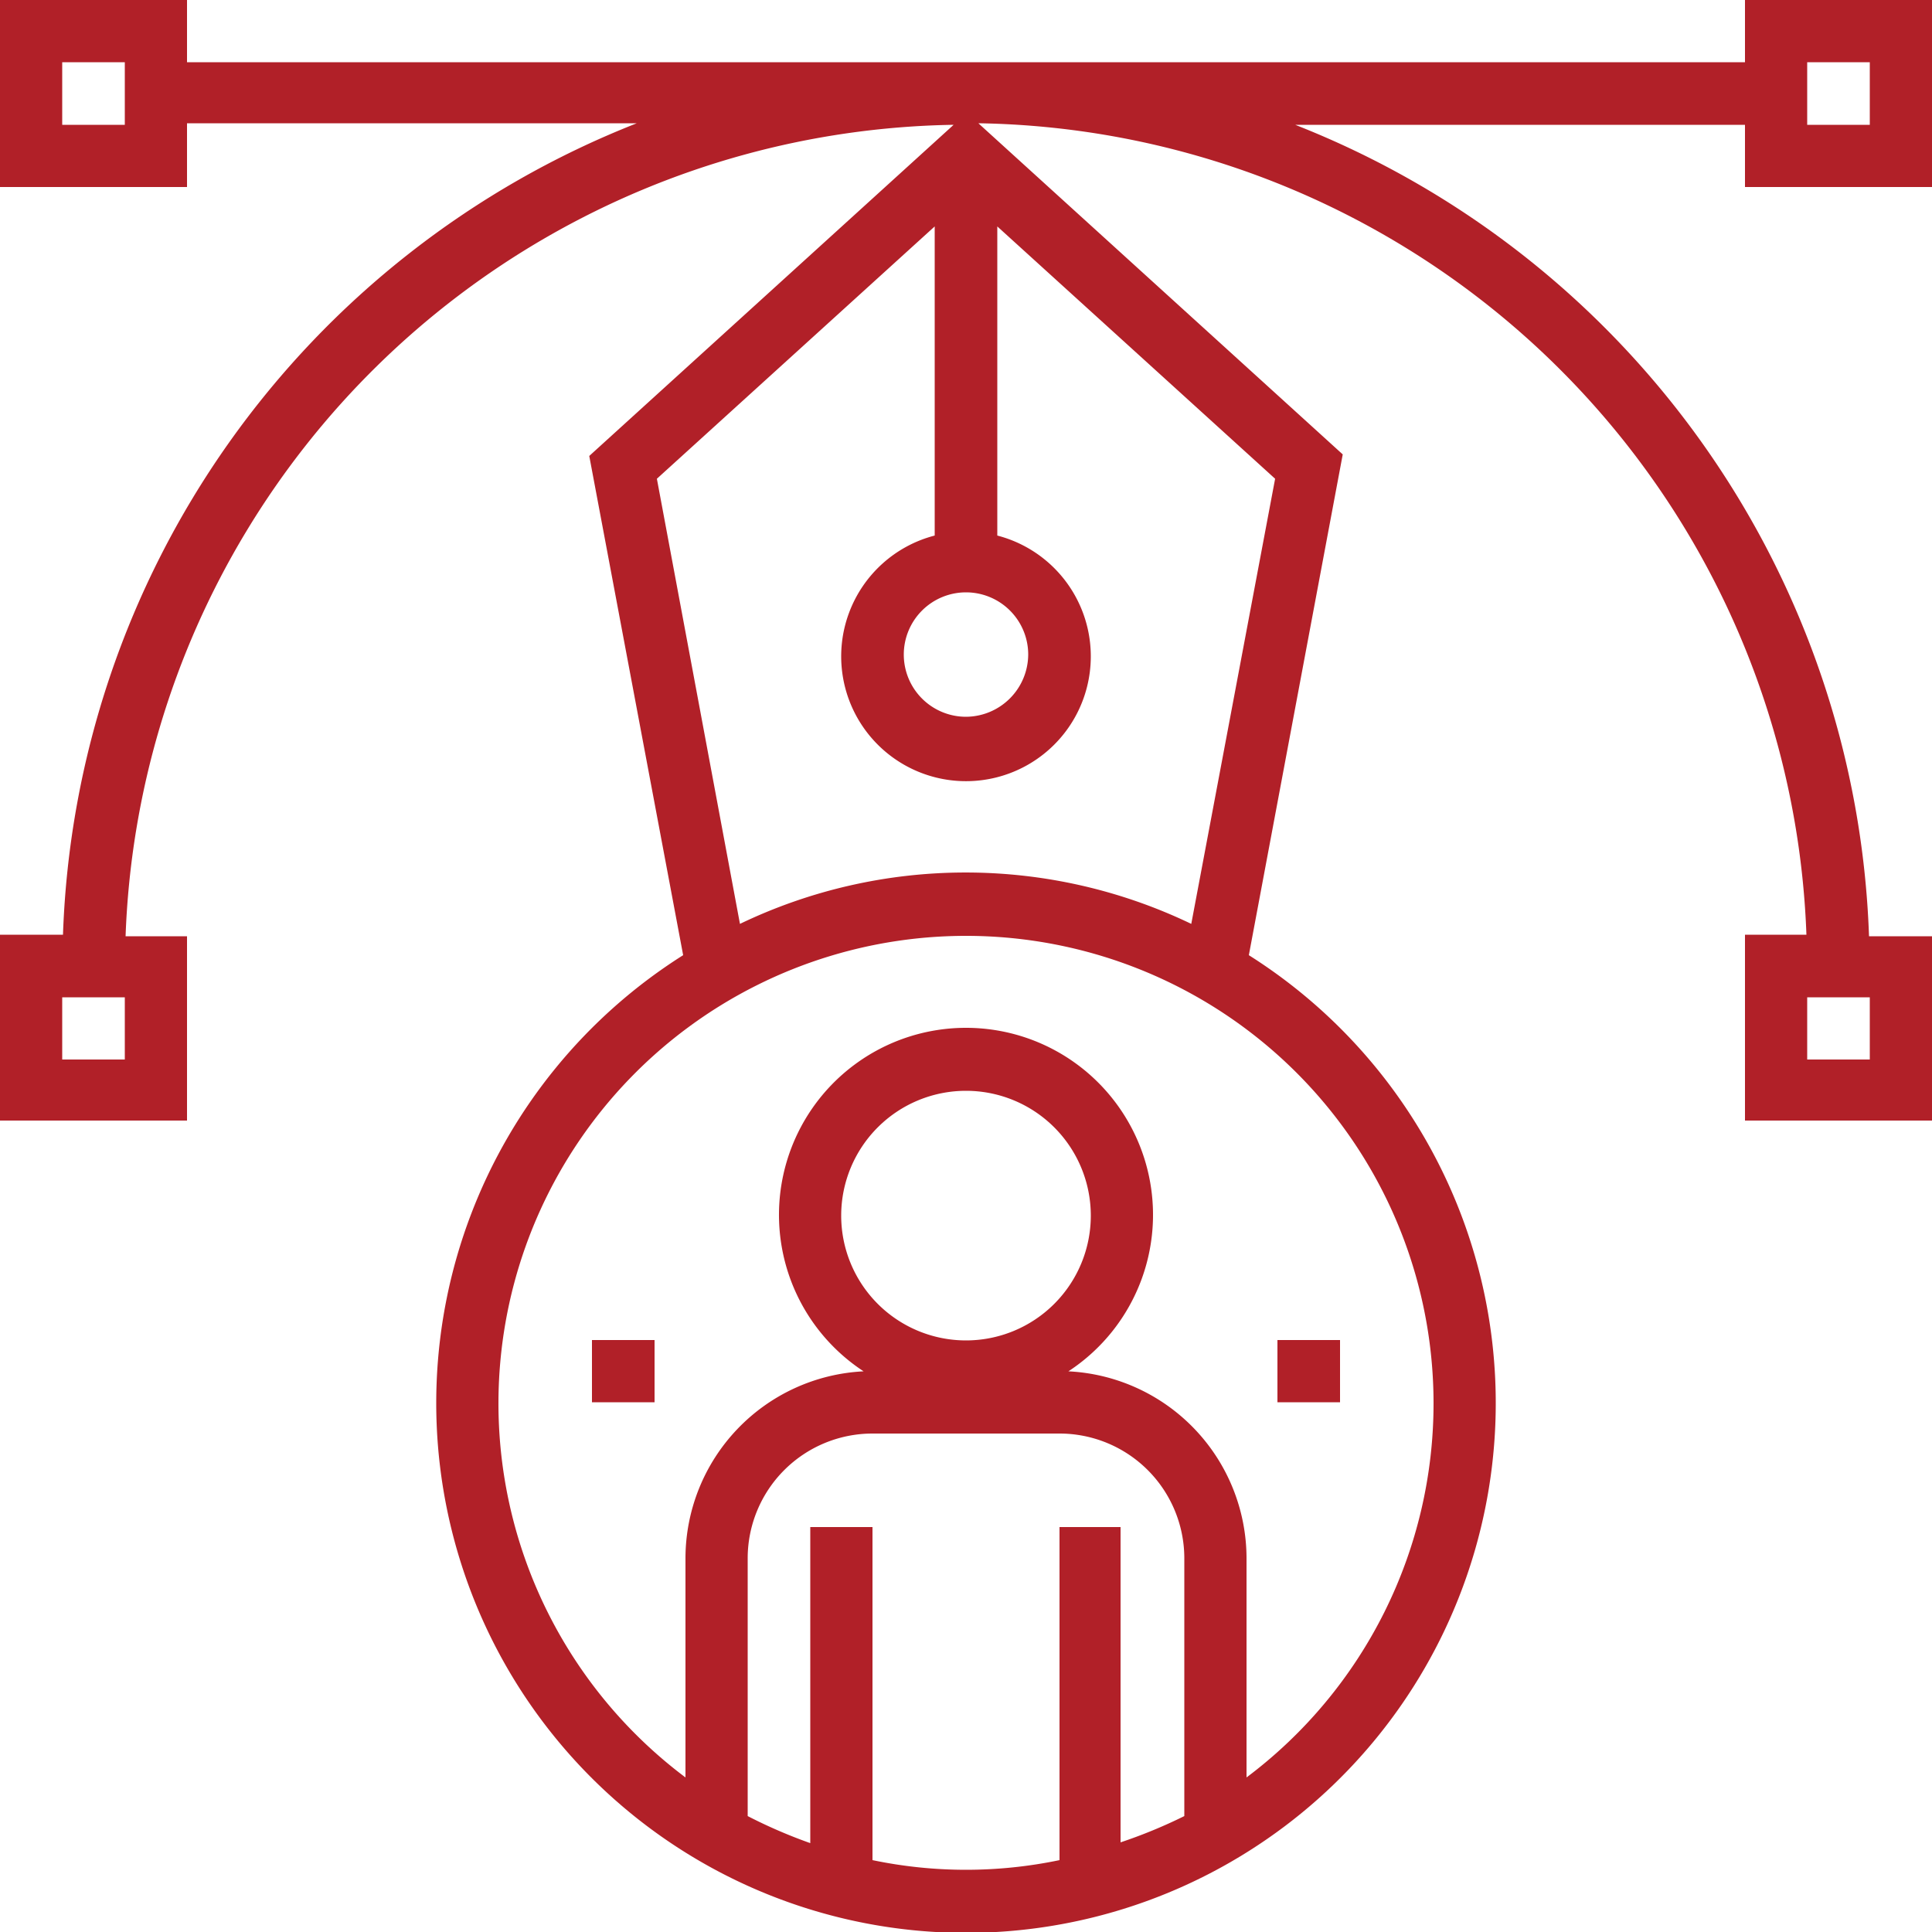
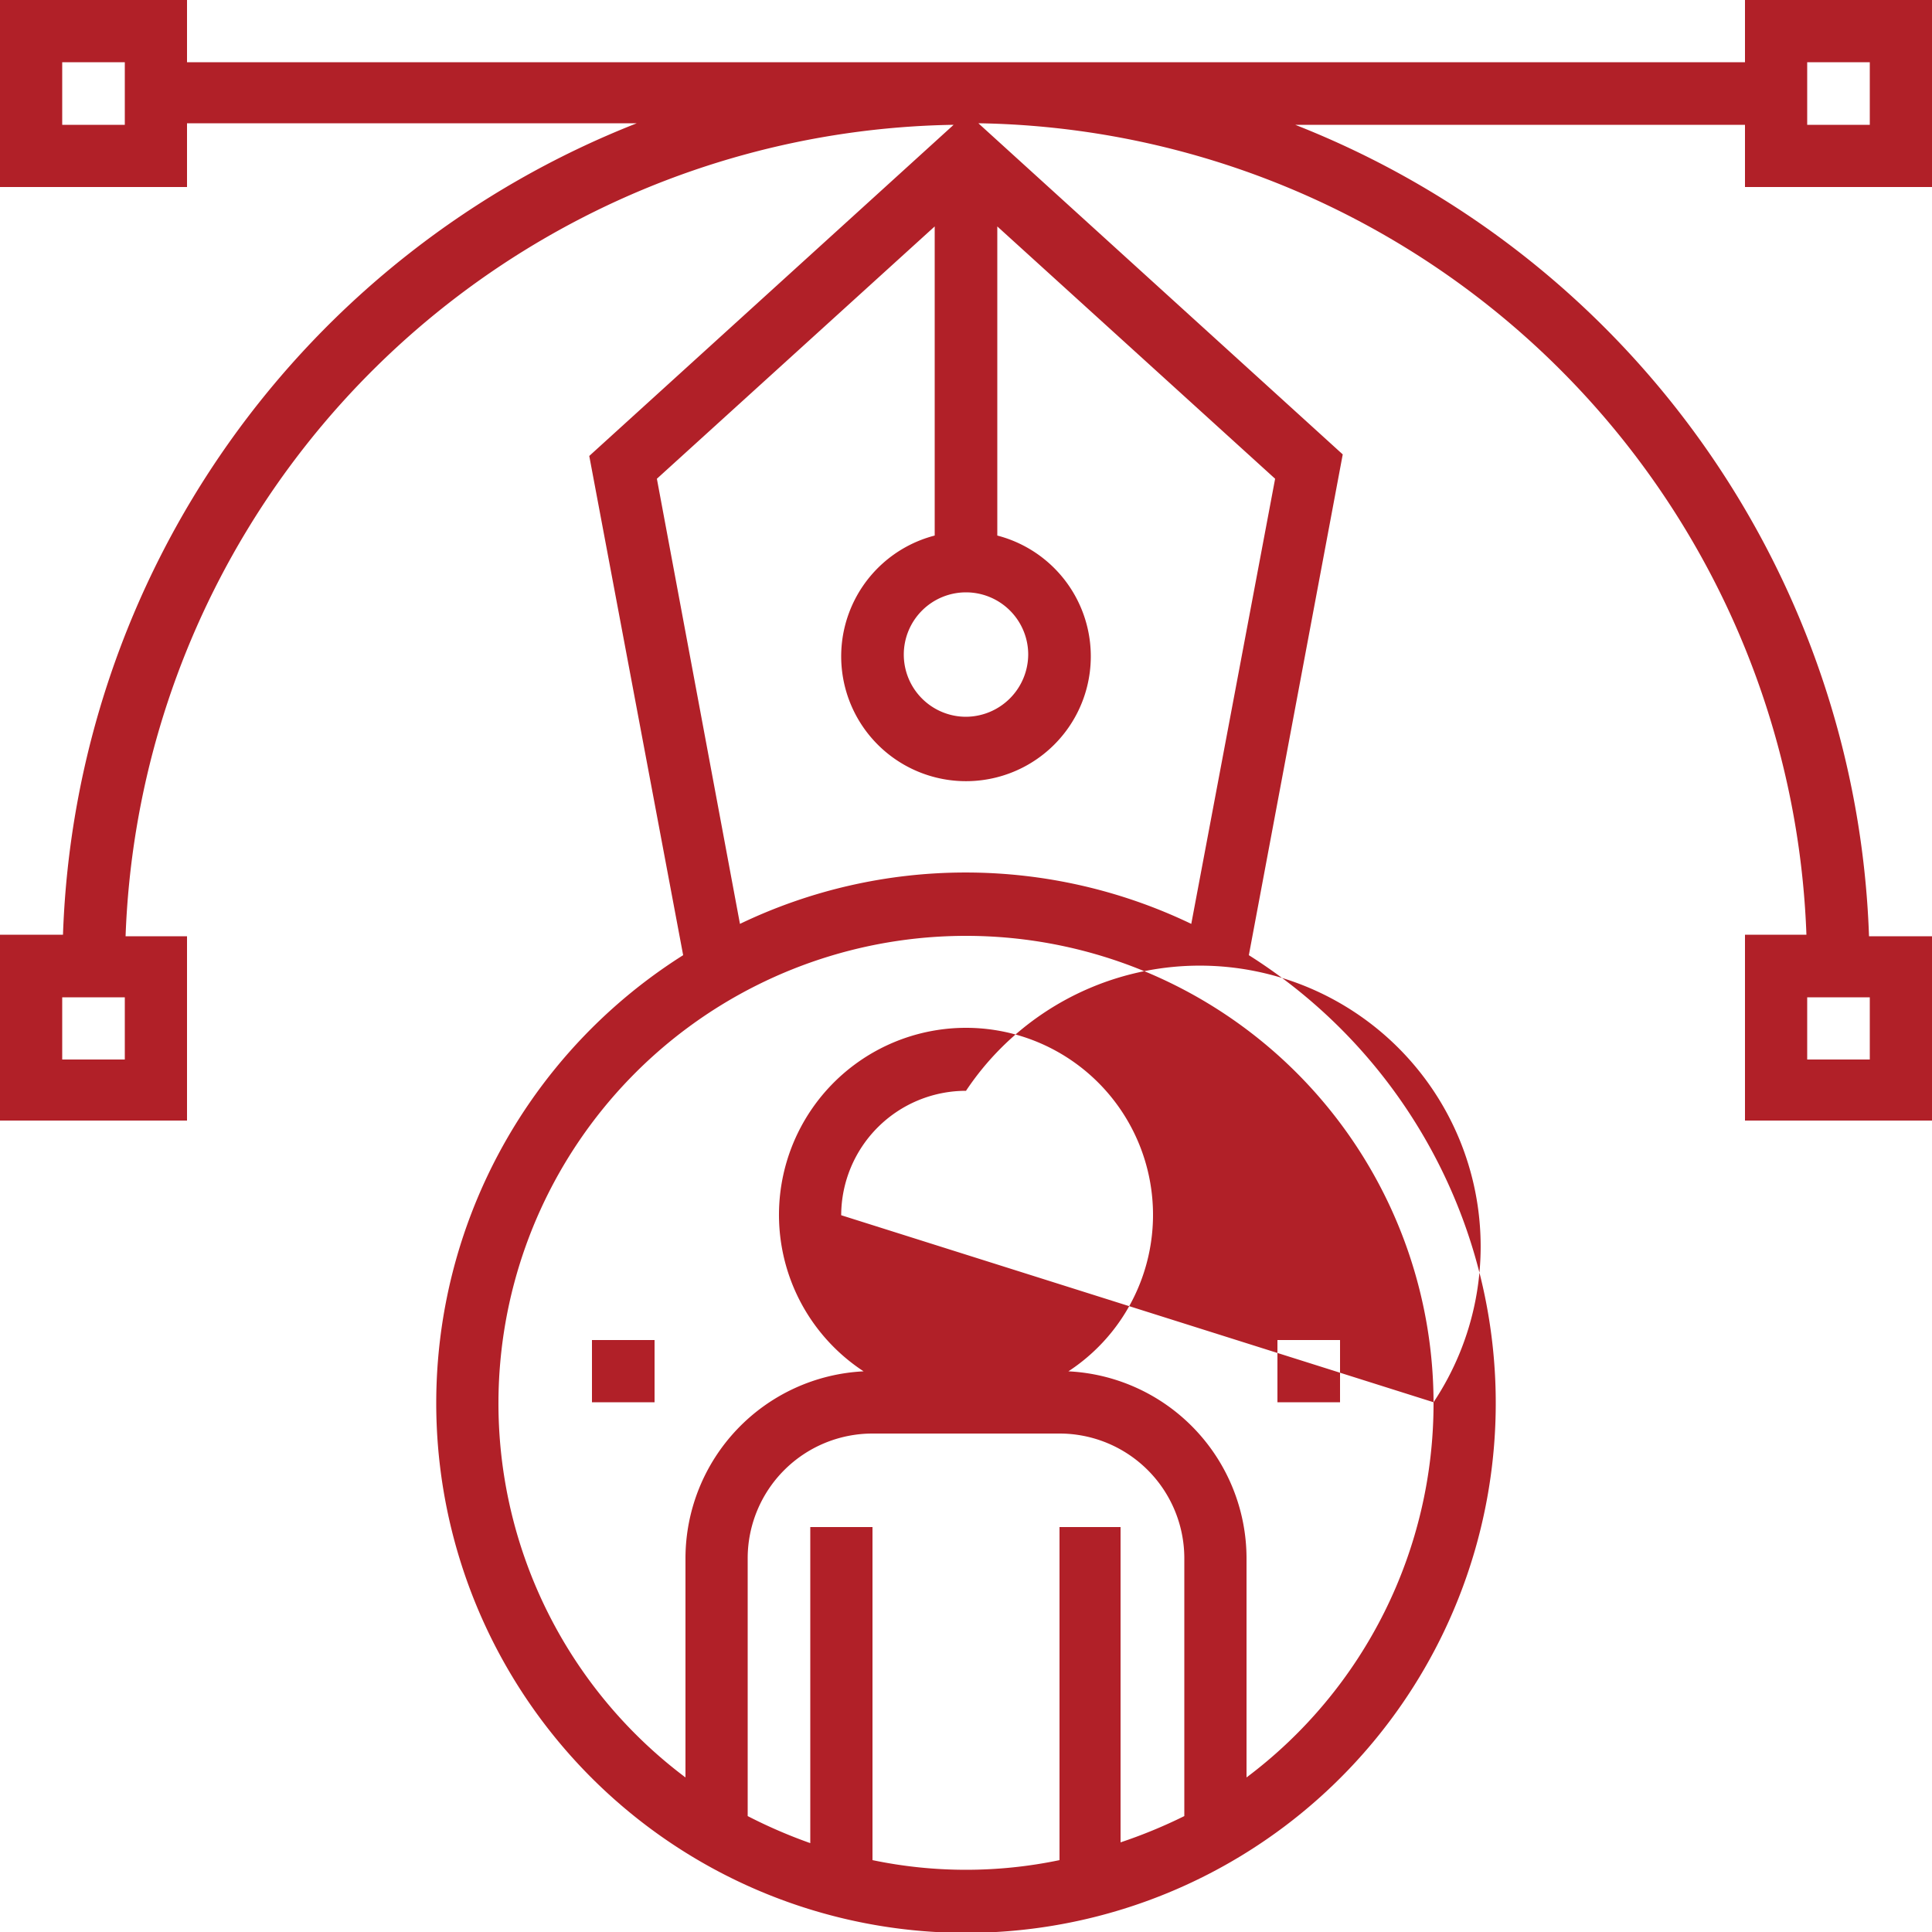
<svg xmlns="http://www.w3.org/2000/svg" viewBox="0 0 50 50">
  <defs>
    <style>.cls-1{fill:#b12028;fill-rule:evenodd;}</style>
  </defs>
  <title>design-icon</title>
  <g id="Layer_2" data-name="Layer 2">
    <g id="Layer_1-2" data-name="Layer 1">
-       <path class="cls-1" d="M33.06,34.68h1.62v1.61H33.06Zm-17.74,0h1.62v1.61H15.32Zm31.45-8.87v1.61h1.62V25.81ZM26.61,16.94A1.61,1.61,0,1,0,25,18.55,1.62,1.62,0,0,0,26.61,16.94Zm-.8-11.08v8a3.23,3.23,0,1,1-1.62,0v-8L17,12.39l2.15,11.52a13.49,13.49,0,0,1,11.68,0L33,12.39ZM37.1,36.29A12.1,12.1,0,1,0,17.74,46V40.32a4.85,4.85,0,0,1,4.61-4.83,4.84,4.84,0,1,1,5.3,0,4.85,4.85,0,0,1,4.61,4.83V46A12.1,12.1,0,0,0,37.1,36.29ZM21.77,31.45A3.23,3.23,0,1,0,25,28.23,3.23,3.23,0,0,0,21.77,31.45ZM30.65,47V40.32a3.23,3.23,0,0,0-3.23-3.22H22.58a3.23,3.23,0,0,0-3.23,3.22V47a13,13,0,0,0,1.62.7V39.52h1.61v8.62a11.84,11.84,0,0,0,4.84,0V39.52H29v8.16A13,13,0,0,0,30.65,47ZM3.23,27.42V25.81H1.61v1.61Zm0-24.19V1.61H1.61V3.23ZM46.77,1.61V3.23h1.62V1.61ZM50,4.84H45.16V3.23H33.52a23.43,23.43,0,0,1,14.85,21H50V29H45.16V24.19h1.59a21.79,21.79,0,0,0-21.43-21l9.43,8.57L32.32,24.72a13.71,13.71,0,1,1-14.64,0L15.25,11.8l9.43-8.57a21.79,21.79,0,0,0-21.43,21H4.84V29H0V24.19H1.63a23.43,23.43,0,0,1,14.85-21H4.84V4.84H0V0H4.84V1.61H45.16V0H50Z" />
+       <path class="cls-1" d="M33.06,34.68h1.62v1.61H33.06Zm-17.74,0h1.62v1.61H15.32Zm31.45-8.87v1.61h1.62V25.81ZM26.61,16.94A1.61,1.61,0,1,0,25,18.55,1.62,1.62,0,0,0,26.61,16.94Zm-.8-11.08v8a3.23,3.23,0,1,1-1.62,0v-8L17,12.39l2.15,11.52a13.49,13.49,0,0,1,11.68,0L33,12.39ZM37.1,36.29A12.1,12.1,0,1,0,17.74,46V40.32a4.85,4.85,0,0,1,4.61-4.83,4.84,4.84,0,1,1,5.3,0,4.85,4.85,0,0,1,4.61,4.83V46A12.1,12.1,0,0,0,37.1,36.29ZA3.23,3.23,0,1,0,25,28.23,3.23,3.23,0,0,0,21.77,31.45ZM30.65,47V40.32a3.23,3.23,0,0,0-3.23-3.22H22.58a3.23,3.23,0,0,0-3.23,3.22V47a13,13,0,0,0,1.62.7V39.52h1.61v8.62a11.84,11.84,0,0,0,4.84,0V39.52H29v8.16A13,13,0,0,0,30.65,47ZM3.23,27.42V25.81H1.61v1.61Zm0-24.19V1.61H1.61V3.23ZM46.77,1.61V3.23h1.62V1.61ZM50,4.84H45.16V3.23H33.52a23.43,23.43,0,0,1,14.85,21H50V29H45.16V24.19h1.59a21.79,21.79,0,0,0-21.43-21l9.43,8.57L32.32,24.72a13.71,13.71,0,1,1-14.64,0L15.25,11.8l9.43-8.57a21.79,21.79,0,0,0-21.43,21H4.84V29H0V24.19H1.63a23.43,23.43,0,0,1,14.85-21H4.84V4.84H0V0H4.84V1.61H45.16V0H50Z" />
    </g>
  </g>
</svg>